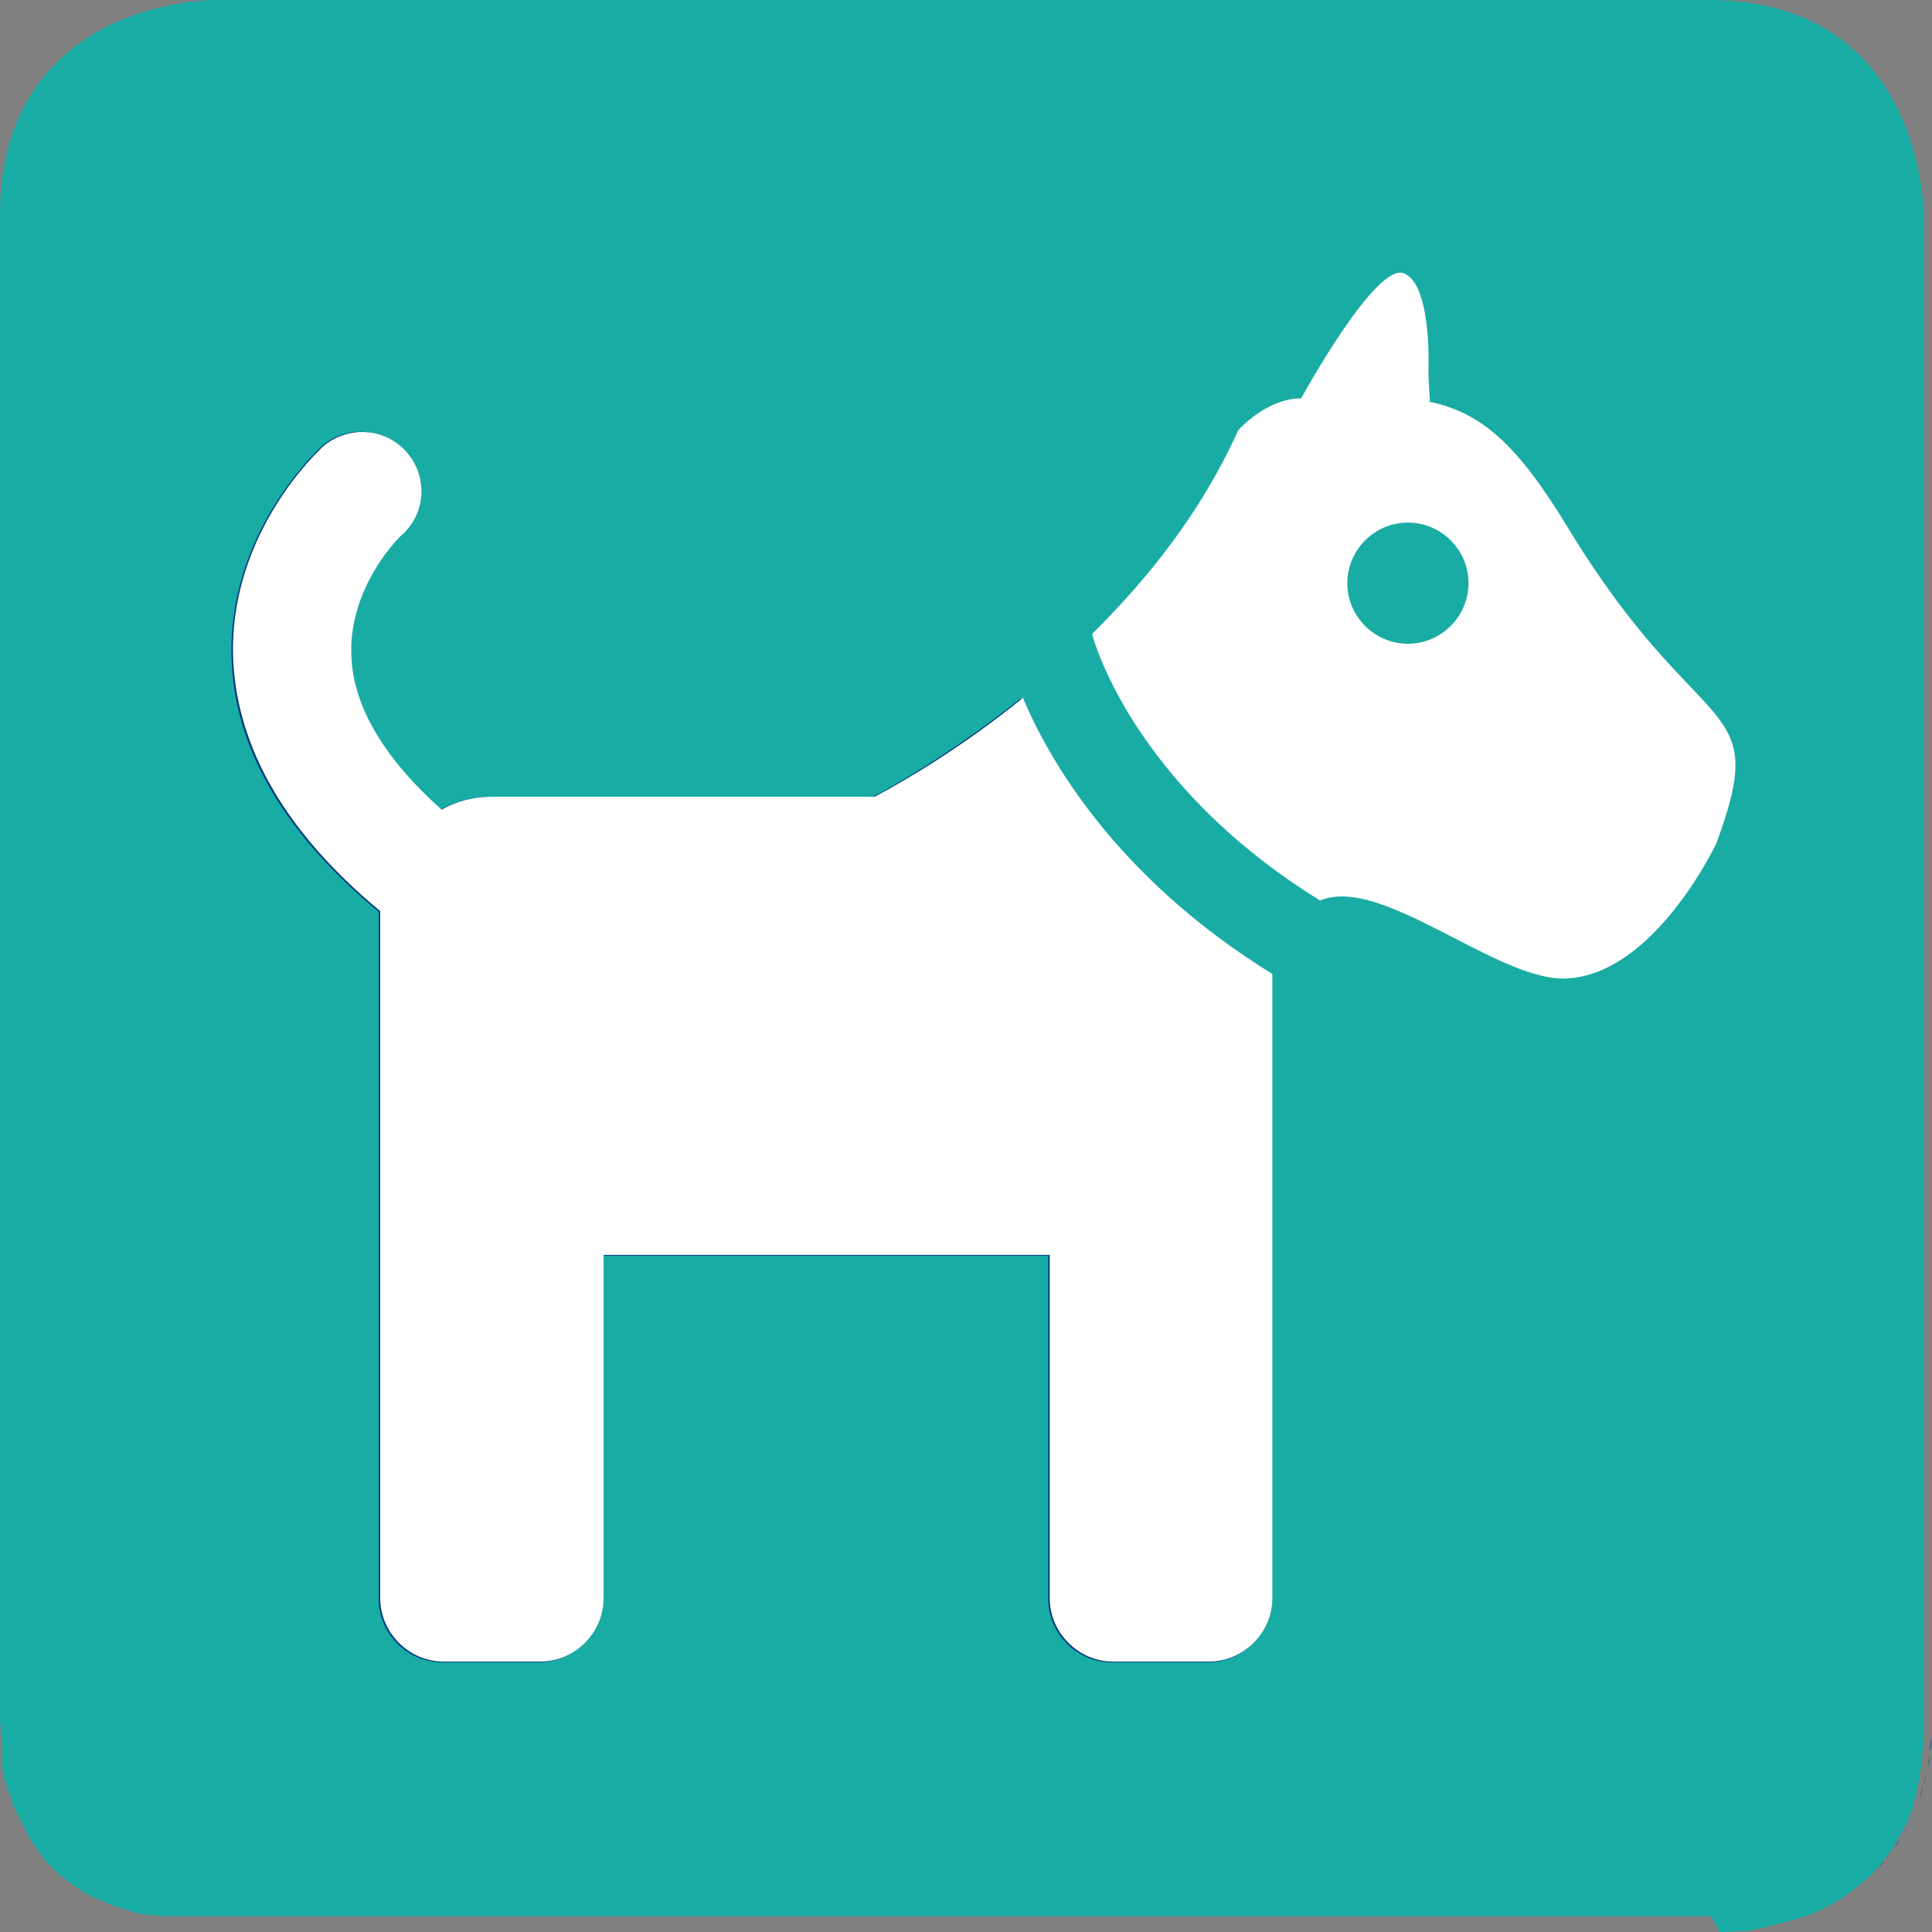
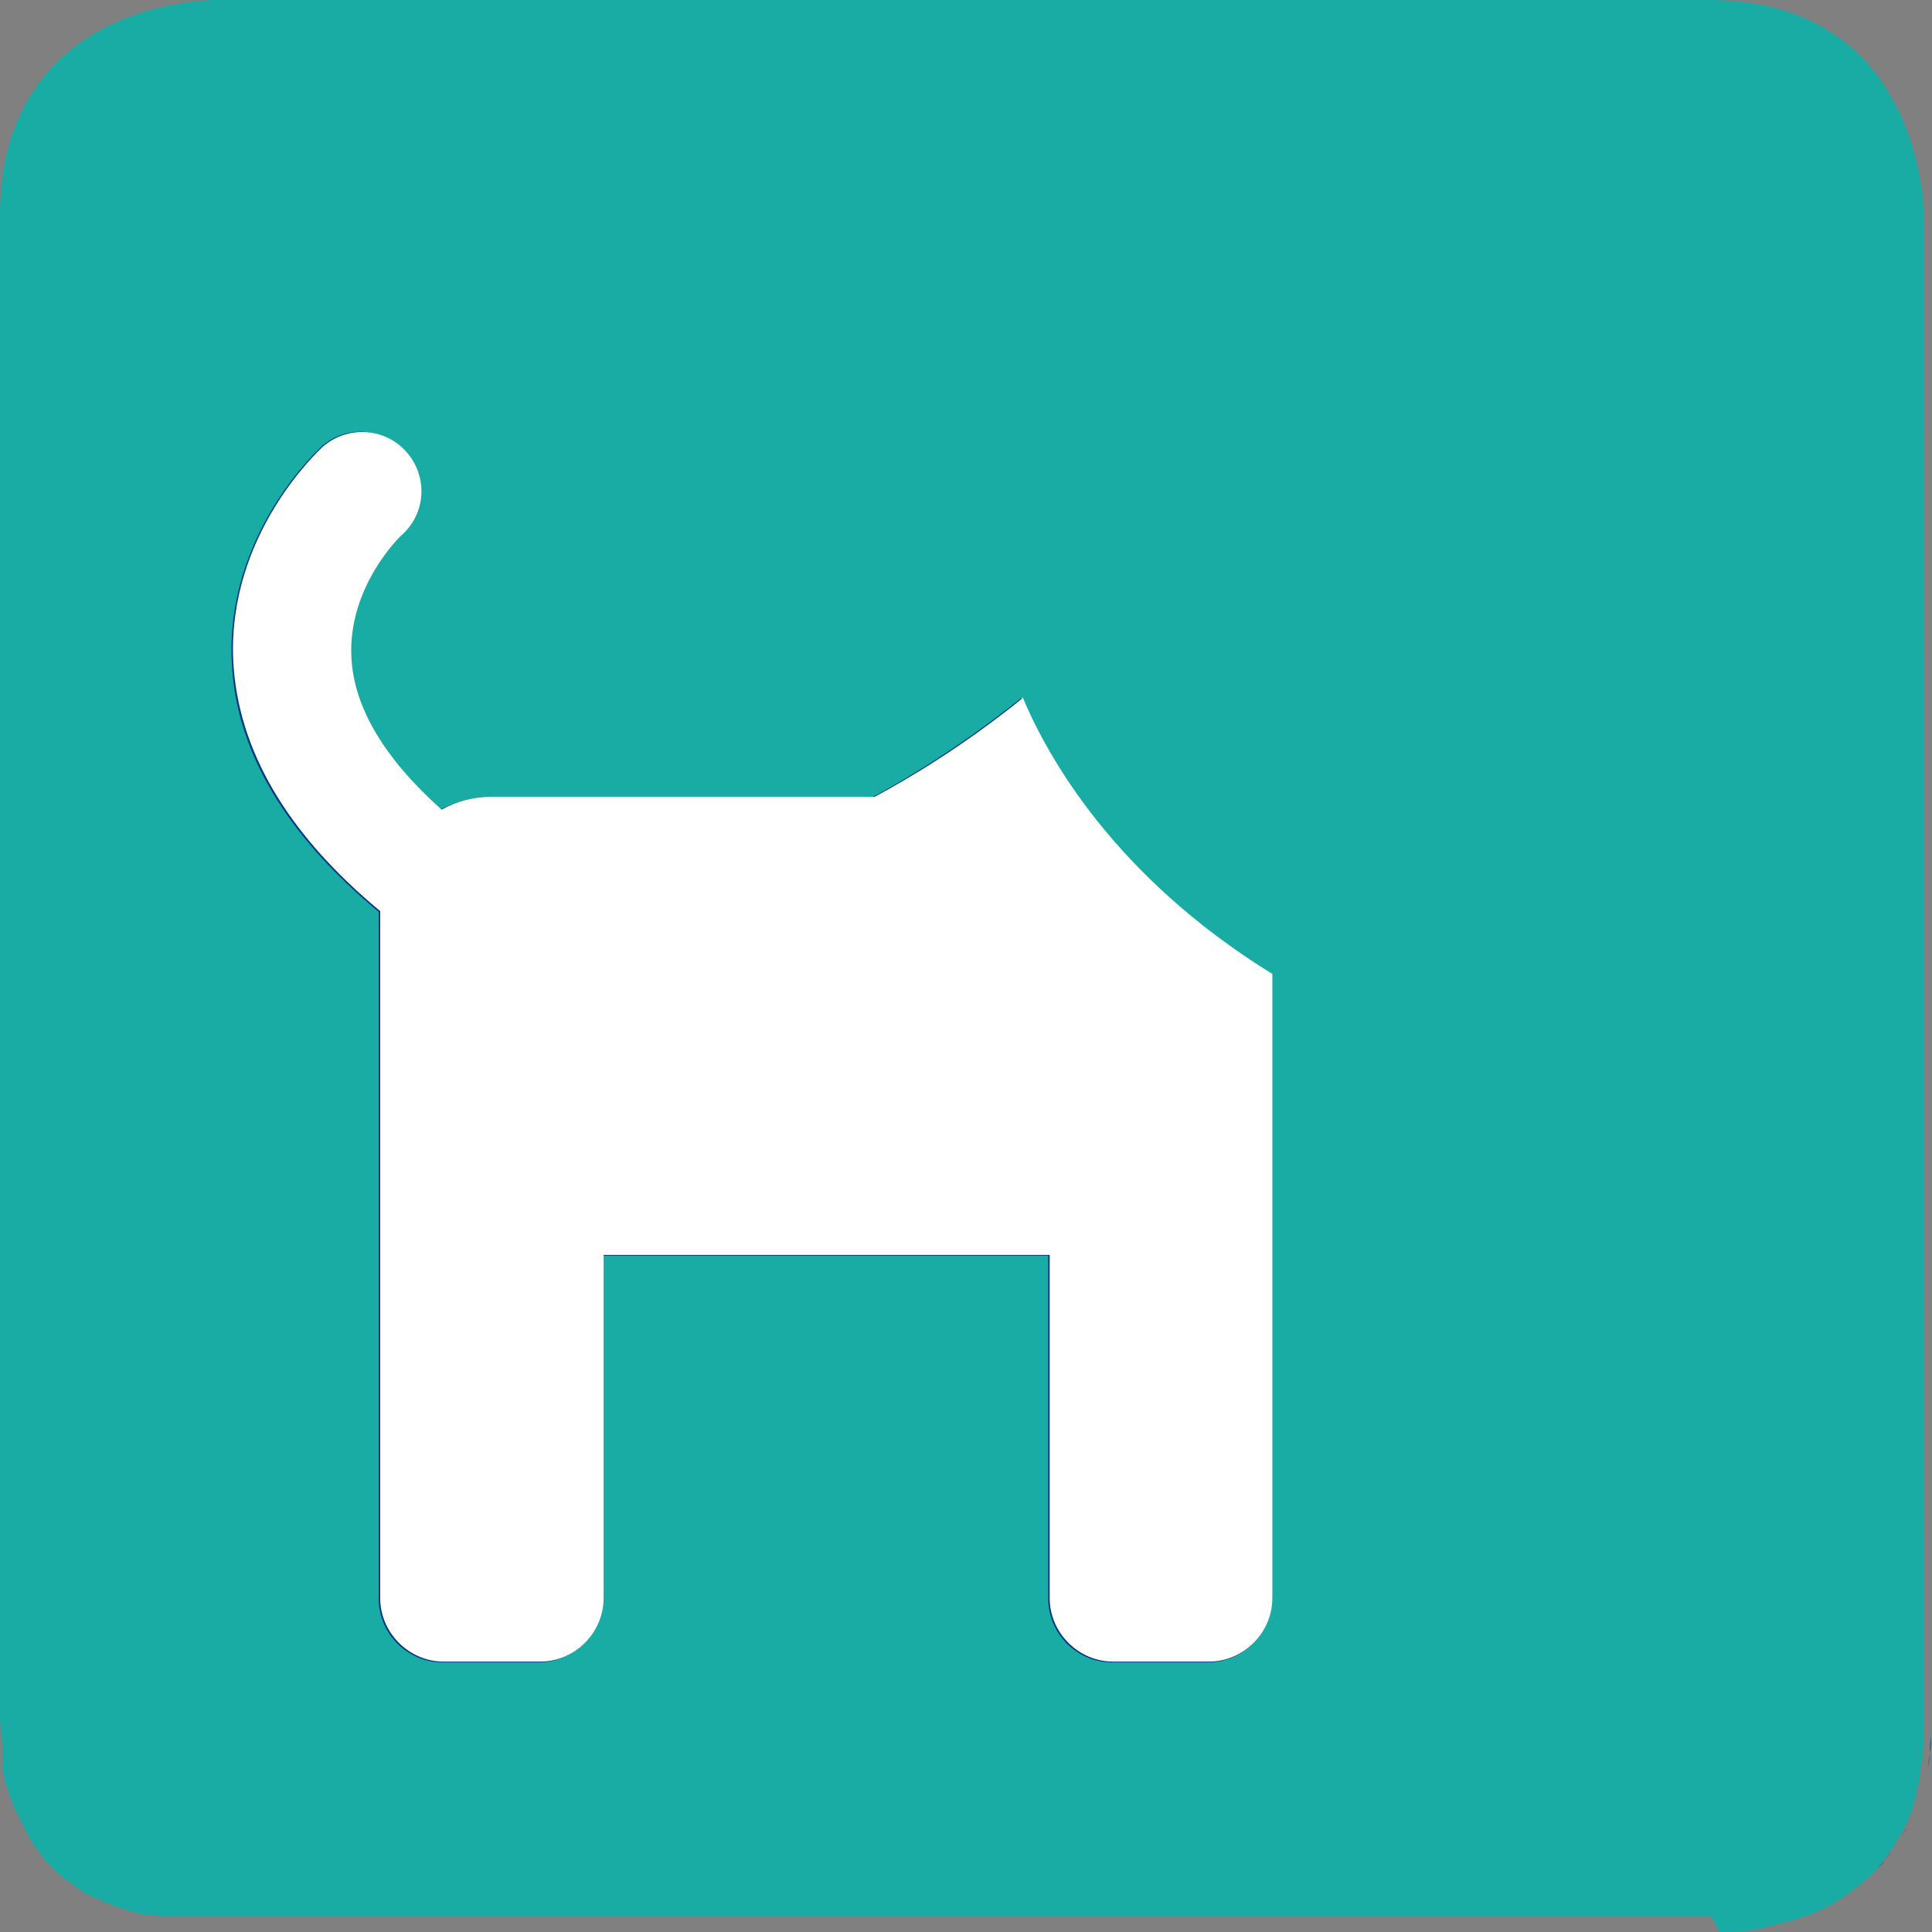
<svg xmlns="http://www.w3.org/2000/svg" id="Layer_2" viewBox="0 0 25.51 25.51">
  <rect x="0" y="0" width="25.51" height="25.51" fill="#808080" stroke="none" />
  <defs>
    <style>.cls-1{fill:#003882;}.cls-2{fill:#fff;}.cls-3{fill:#19aca5;}</style>
  </defs>
  <g id="Layer_1-2">
    <g>
      <path class="cls-1" d="m25.48,23.17c0,.07-.02.13-.03.2.01-.06.02-.13.03-.2" />
      <path class="cls-1" d="m24.66,24.78s-.07.06-.11.09c.04-.03.07-.06.11-.09" />
-       <path class="cls-1" d="m25.09,24.28s-.06.08-.08.12c.03-.04.06-.08.08-.12" />
      <path class="cls-1" d="m25.18,24.13s-.05.09-.08.13c.03-.04.05-.09.08-.13" />
      <path class="cls-1" d="m24.89,24.56s-.07.07-.1.11c.03-.03.07-.07.1-.11" />
      <path class="cls-1" d="m24.77,24.67s-.07.07-.11.1c.04-.03.07-.06.11-.1" />
      <path class="cls-1" d="m25.26,23.97s-.05.1-.07.14c.02-.05.05-.09.07-.14" />
      <path class="cls-1" d="m24.99,24.43s-.06.08-.09.11c.03-.04.06-.07.09-.11" />
      <path class="cls-1" d="m25.5,22.93c0,.07-.01.15-.02.21,0-.07.01-.14.02-.21" />
      <path class="cls-1" d="m25.51,22.68c0,.08,0,.16,0,.23,0-.07,0-.15,0-.23" />
      <path class="cls-1" d="m25.33,23.79c-.02.05-.04.1-.06.15.02-.05.04-.1.06-.15" />
-       <path class="cls-1" d="m25.44,23.39c-.01.06-.03.12-.04.18.02-.06.03-.12.04-.18" />
-       <path class="cls-1" d="m25.39,23.59c-.02.06-.03.11-.05.17.02-.05.04-.11.05-.17" />
-       <path class="cls-3" d="m22.71,25.51s.02,0,.04,0c.04,0,.11,0,.18-.01,0,0,0,0,0,0,.02,0,.05,0,.08,0,0,0,0,0,0,0,.03,0,.05,0,.08-.01,0,0,0,0,0,0,.03,0,.06,0,.09-.02,0,0,0,0,.01,0,.03,0,.06-.01.1-.02h.01s.07-.02.1-.03c0,0,0,0,.01,0,.03,0,.07-.02.1-.03,0,0,.01,0,.02,0,.03,0,.07-.02.11-.03,0,0,.01,0,.02,0,.04-.01.07-.03.11-.04,0,0,.01,0,.01,0,.04-.01.08-.03.11-.04,0,0,0,0,.01,0,.04-.02.08-.03.11-.05,0,0,0,0,.01,0,.04-.02.08-.04.12-.06,0,0,0,0,0,0,.04-.02.08-.04.12-.07,0,0,0,0,0,0,.04-.02.08-.05.12-.08h0s.08-.06.12-.09c0,0,0,0,0,0,.04-.03.07-.06.11-.09,0,0,0,0,0,0,.04-.03.07-.06.11-.1,0,0,0,0,.01-.01.03-.03.07-.07.1-.11,0,0,.01-.01.01-.02.03-.04.06-.07.09-.11,0,0,.01-.01.01-.02.03-.04.06-.08.08-.12,0,0,0-.01.01-.02.03-.04.05-.09.08-.13,0,0,0-.01.01-.02.02-.05.05-.09.07-.14,0,0,0-.02.01-.03.02-.05.04-.1.06-.15,0,0,0-.02,0-.03.02-.05.04-.11.05-.17,0,0,0-.02,0-.03.02-.06.03-.12.04-.18,0,0,0-.02,0-.03.01-.06.02-.13.03-.2,0,0,0-.01,0-.02,0-.07.02-.14.02-.21v-.02c0-.08,0-.15,0-.23h0V2.83s0-2.83-2.84-2.83H2.83s-.71,0-1.42.35C.71.71,0,1.42,0,2.83v19.84s0,.14.03.35c0,0,0,0,0,.01,0,.01,0,.02,0,.04,0,0,0,.01,0,.02,0,.01,0,.02,0,.03,0,0,0,.02,0,.03,0,0,0,.01,0,.02,0,.01,0,.02,0,.04,0,0,0,.01,0,.02,0,.01,0,.03,0,.04,0,0,0,.01,0,.01,0,.01,0,.03,0,.04,0,0,0,0,0,.01,0,.01,0,.03.01.05,0,0,0,0,0,.01,0,.02,0,.03.01.05,0,0,0,0,0,.01,0,.02,0,.03.01.05,0,0,0,0,0,0,0,.02.01.04.02.05,0,0,0,0,0,0,0,.02.01.04.02.06,0,0,0,0,0,0,0,.02.01.04.02.06,0,0,0,0,0,0,0,.02.01.04.02.06,0,0,0,0,0,0,0,.02.02.04.02.06,0,0,0,0,0,0,0,.02.01.04.02.06,0,0,0,0,0,0,0,.02.02.04.03.06,0,0,0,0,0,0,0,.02.02.04.03.06,0,0,0,0,0,0,0,.02.02.04.03.06,0,0,0,0,0,0,.01.02.02.04.03.06,0,0,0,0,0,0,.01.02.02.04.03.06,0,0,0,0,0,0,.01.02.02.04.03.06,0,0,0,0,0,0,.01.02.02.04.03.06,0,0,0,0,0,0,.01.02.02.04.04.06,0,0,0,0,0,0,.01.02.02.04.04.06,0,0,0,0,0,0,.01.02.03.04.04.06,0,0,0,0,0,0,.01.02.03.03.04.05,0,0,0,0,0,0,.01.02.03.03.04.05,0,0,0,0,0,.01.02.02.03.03.05.05,0,0,0,0,.01.01.01.01.03.03.05.05,0,0,0,0,.01.01.02.02.03.03.05.05,0,0,0,0,.01.01.02.01.03.03.05.04,0,0,.01,0,.01.01l.05.04s.01,0,.02.01c.02.01.03.03.05.04,0,0,.01,0,.02.01.02.01.04.03.05.04,0,0,.01,0,.02.01.02.01.04.02.05.04,0,0,.01,0,.02.01.02.01.04.02.06.03,0,0,.02,0,.02.01.02.01.04.02.06.03,0,0,.02,0,.03.01.02,0,.04.02.06.03,0,0,.02,0,.03.01.02,0,.04.02.06.03.01,0,.02,0,.03.01.02,0,.04.02.06.02.01,0,.02,0,.03.01.02,0,.04.01.06.02.01,0,.02,0,.03.01.02,0,.04.01.06.02.01,0,.02,0,.04.01.02,0,.04.01.06.02.01,0,.03,0,.04.01.02,0,.04,0,.06.01.01,0,.03,0,.04,0,.02,0,.04,0,.07.01.01,0,.03,0,.05,0,.02,0,.04,0,.07.01.02,0,.03,0,.05,0,.02,0,.04,0,.07,0,.02,0,.03,0,.05,0,.02,0,.04,0,.07,0,.02,0,.04,0,.06,0,.02,0,.04,0,.07,0,.02,0,.04,0,.06,0,.02,0,.05,0,.07,0,.02,0,.05,0,.07,0h19.86s.01,0,.03,0Z" />
+       <path class="cls-3" d="m22.71,25.51s.02,0,.04,0c.04,0,.11,0,.18-.01,0,0,0,0,0,0,.02,0,.05,0,.08,0,0,0,0,0,0,0,.03,0,.05,0,.08-.01,0,0,0,0,0,0,.03,0,.06,0,.09-.02,0,0,0,0,.01,0,.03,0,.06-.01.1-.02h.01s.07-.02.1-.03c0,0,0,0,.01,0,.03,0,.07-.02.1-.03,0,0,.01,0,.02,0,.03,0,.07-.02.11-.03,0,0,.01,0,.02,0,.04-.01.07-.03.11-.04,0,0,.01,0,.01,0,.04-.01.08-.03.11-.04,0,0,0,0,.01,0,.04-.02.08-.03.11-.05,0,0,0,0,.01,0,.04-.02.08-.04.12-.06,0,0,0,0,0,0,.04-.02.08-.04.12-.07,0,0,0,0,0,0,.04-.02.08-.05.12-.08h0s.08-.06.12-.09c0,0,0,0,0,0,.04-.03.07-.06.11-.09,0,0,0,0,0,0,.04-.03.07-.06.11-.1,0,0,0,0,.01-.01.03-.03.07-.07.1-.11,0,0,.01-.01.01-.02.03-.04.06-.07.09-.11,0,0,.01-.01.01-.02.03-.04.06-.08.08-.12,0,0,0-.01.01-.02.03-.04.05-.09.08-.13,0,0,0-.01.01-.02.02-.05.05-.09.07-.14,0,0,0-.02.01-.03.02-.05.04-.1.06-.15,0,0,0-.02,0-.03.02-.05.04-.11.05-.17,0,0,0-.02,0-.03.02-.06.03-.12.04-.18,0,0,0-.02,0-.03.01-.06.02-.13.03-.2,0,0,0-.01,0-.02,0-.07.02-.14.02-.21v-.02h0V2.83s0-2.83-2.84-2.83H2.83s-.71,0-1.42.35C.71.71,0,1.42,0,2.83v19.84s0,.14.03.35c0,0,0,0,0,.01,0,.01,0,.02,0,.04,0,0,0,.01,0,.02,0,.01,0,.02,0,.03,0,0,0,.02,0,.03,0,0,0,.01,0,.02,0,.01,0,.02,0,.04,0,0,0,.01,0,.02,0,.01,0,.03,0,.04,0,0,0,.01,0,.01,0,.01,0,.03,0,.04,0,0,0,0,0,.01,0,.01,0,.03.01.05,0,0,0,0,0,.01,0,.02,0,.03.01.05,0,0,0,0,0,.01,0,.02,0,.03.01.05,0,0,0,0,0,0,0,.02.01.04.02.05,0,0,0,0,0,0,0,.02.01.04.02.06,0,0,0,0,0,0,0,.02.01.04.02.06,0,0,0,0,0,0,0,.02.01.04.02.06,0,0,0,0,0,0,0,.02.02.04.02.06,0,0,0,0,0,0,0,.02.01.04.02.06,0,0,0,0,0,0,0,.02.02.04.03.06,0,0,0,0,0,0,0,.02.02.04.03.06,0,0,0,0,0,0,0,.02.02.04.03.06,0,0,0,0,0,0,.01.02.02.04.03.06,0,0,0,0,0,0,.01.02.02.04.03.06,0,0,0,0,0,0,.01.02.02.04.03.06,0,0,0,0,0,0,.01.02.02.04.03.06,0,0,0,0,0,0,.01.02.02.04.04.06,0,0,0,0,0,0,.01.02.02.04.04.06,0,0,0,0,0,0,.01.02.03.04.04.06,0,0,0,0,0,0,.01.02.03.03.04.05,0,0,0,0,0,0,.01.02.03.03.04.05,0,0,0,0,0,.01.02.02.03.03.05.05,0,0,0,0,.01.01.01.01.03.03.05.05,0,0,0,0,.01.01.02.02.03.03.05.05,0,0,0,0,.01.01.02.01.03.03.05.04,0,0,.01,0,.01.01l.05.04s.01,0,.02.01c.02.01.03.03.05.04,0,0,.01,0,.02.01.02.01.04.03.05.04,0,0,.01,0,.02.01.02.01.04.02.05.04,0,0,.01,0,.02.01.02.01.04.02.06.03,0,0,.02,0,.02.01.02.01.04.02.06.03,0,0,.02,0,.03.01.02,0,.04.02.06.03,0,0,.02,0,.03.01.02,0,.04.02.06.03.01,0,.02,0,.03.01.02,0,.04.02.06.02.01,0,.02,0,.03.01.02,0,.04.01.06.02.01,0,.02,0,.03.01.02,0,.04.01.06.02.01,0,.02,0,.04.01.02,0,.04.01.06.02.01,0,.03,0,.04.01.02,0,.04,0,.06.01.01,0,.03,0,.04,0,.02,0,.04,0,.07.01.01,0,.03,0,.05,0,.02,0,.04,0,.07.01.02,0,.03,0,.05,0,.02,0,.04,0,.07,0,.02,0,.03,0,.05,0,.02,0,.04,0,.07,0,.02,0,.04,0,.06,0,.02,0,.04,0,.07,0,.02,0,.04,0,.06,0,.02,0,.05,0,.07,0,.02,0,.05,0,.07,0h19.86s.01,0,.03,0Z" />
      <path class="cls-3" d="m18.59,6.9c-.44,0-.8.36-.8.8s.36.8.8.8.8-.36.8-.8-.36-.8-.8-.8" />
      <path class="cls-1" d="m16.79,14.91v6.2c0,.46-.38.84-.84.84h-1.27c-.46,0-.84-.38-.84-.84v-4.53h-5.89v4.53c0,.46-.38.84-.84.84h-1.27c-.46,0-.84-.38-.84-.84v-9.07c-1.23-1.02-1.89-2.13-1.94-3.3-.08-1.68,1.13-2.79,1.18-2.84.32-.29.81-.26,1.1.06s.26.81-.05,1.1c-.02.02-.72.69-.67,1.62.04.66.44,1.33,1.19,2.01.2-.1.42-.17.66-.17h5.06c.43-.23,1.16-.67,1.95-1.3.33.79,1.21,2.37,3.3,3.66v2.04Z" />
      <path class="cls-2" d="m13.5,9.22c-.79.64-1.52,1.07-1.95,1.3h-5.06c-.24,0-.46.06-.66.17-.75-.67-1.16-1.35-1.19-2.01-.05-.93.65-1.61.67-1.62.32-.29.34-.78.05-1.1-.29-.32-.78-.34-1.1-.06-.05.05-1.26,1.16-1.18,2.83.06,1.17.71,2.28,1.94,3.3v9.07c0,.46.38.84.84.84h1.27c.46,0,.84-.38.84-.84v-4.53h5.89v4.53c0,.46.38.84.84.84h1.26c.46,0,.84-.38.84-.84v-8.24c-2.09-1.29-2.97-2.87-3.3-3.66" />
-       <path class="cls-2" d="m18.59,8.5c-.44,0-.8-.36-.8-.8s.36-.8.8-.8.8.36.8.8-.36.8-.8.8m.29-3.2l-.02-.36s.06-1.17-.32-1.33c-.37-.16-1.36,1.65-1.36,1.65-.46,0-.83.42-.83.42-.48,1.07-1.19,1.96-1.93,2.69h0c.02.09.55,2,3.01,3.52.81-.34,2.33,1.06,3.24,1.03,1.17-.04,1.99-1.78,1.99-1.78.74-1.99-.2-1.28-1.95-4.16-.66-1.09-1.14-1.54-1.86-1.68" />
    </g>
  </g>
</svg>